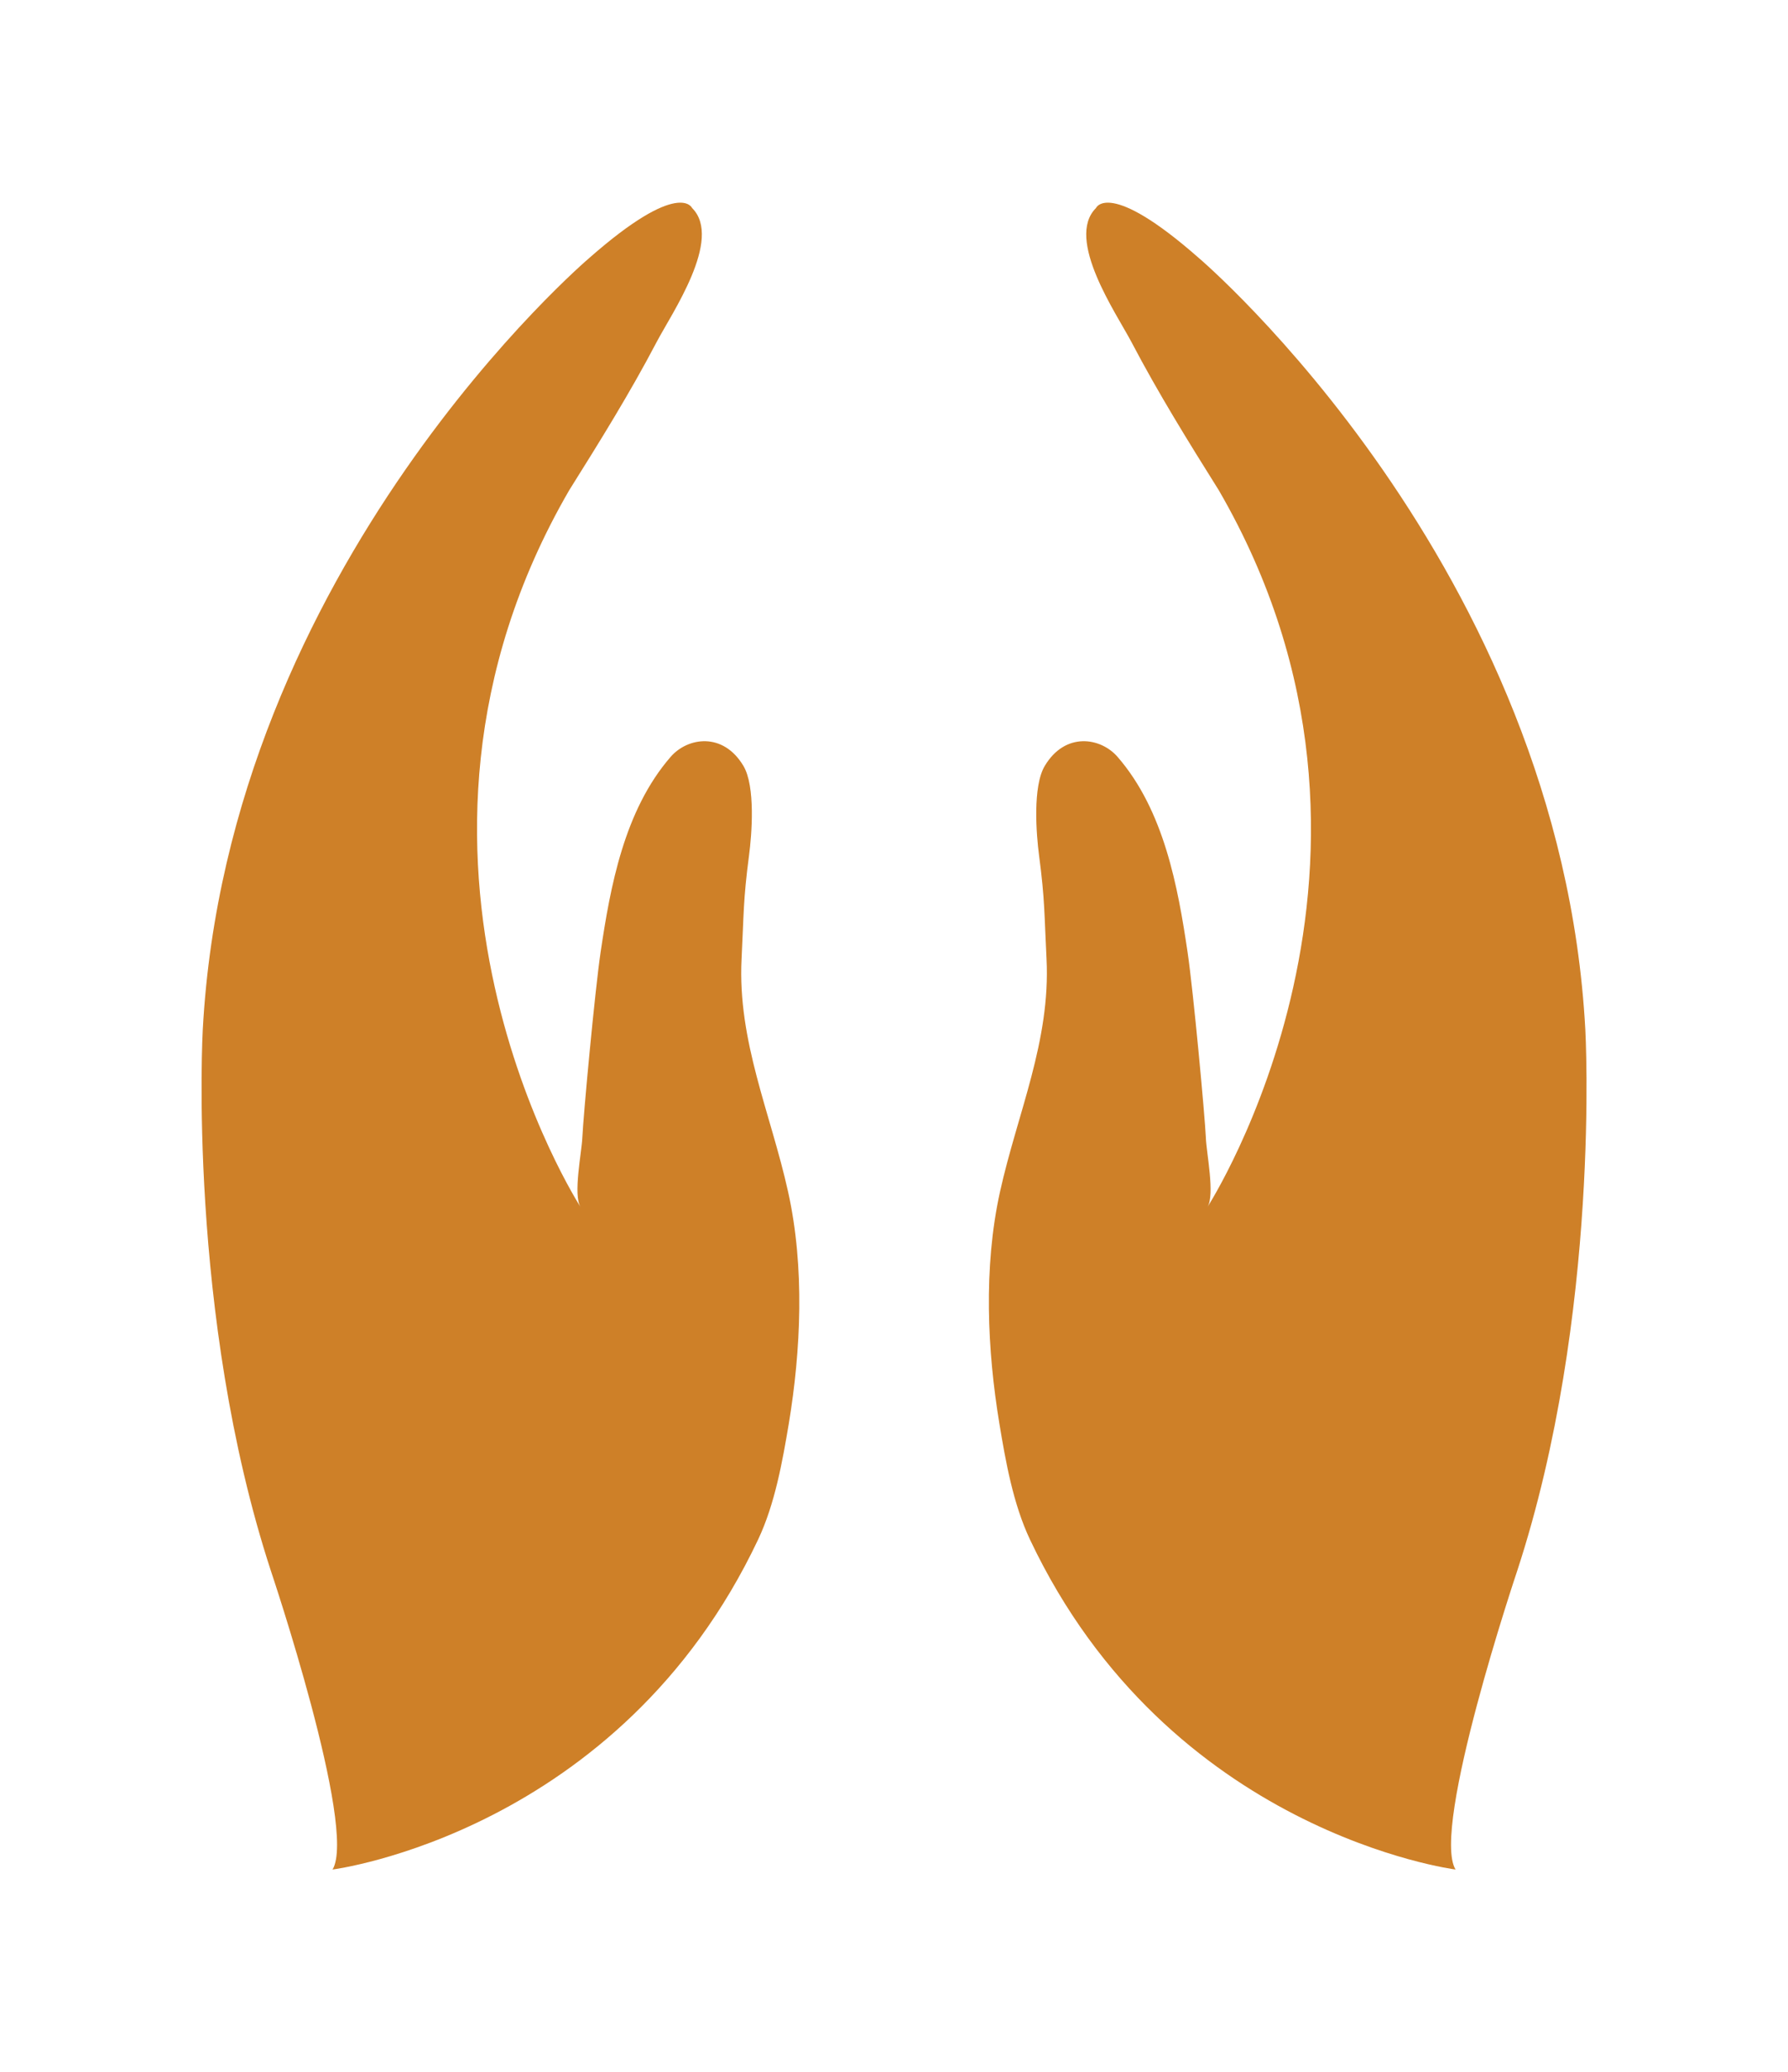
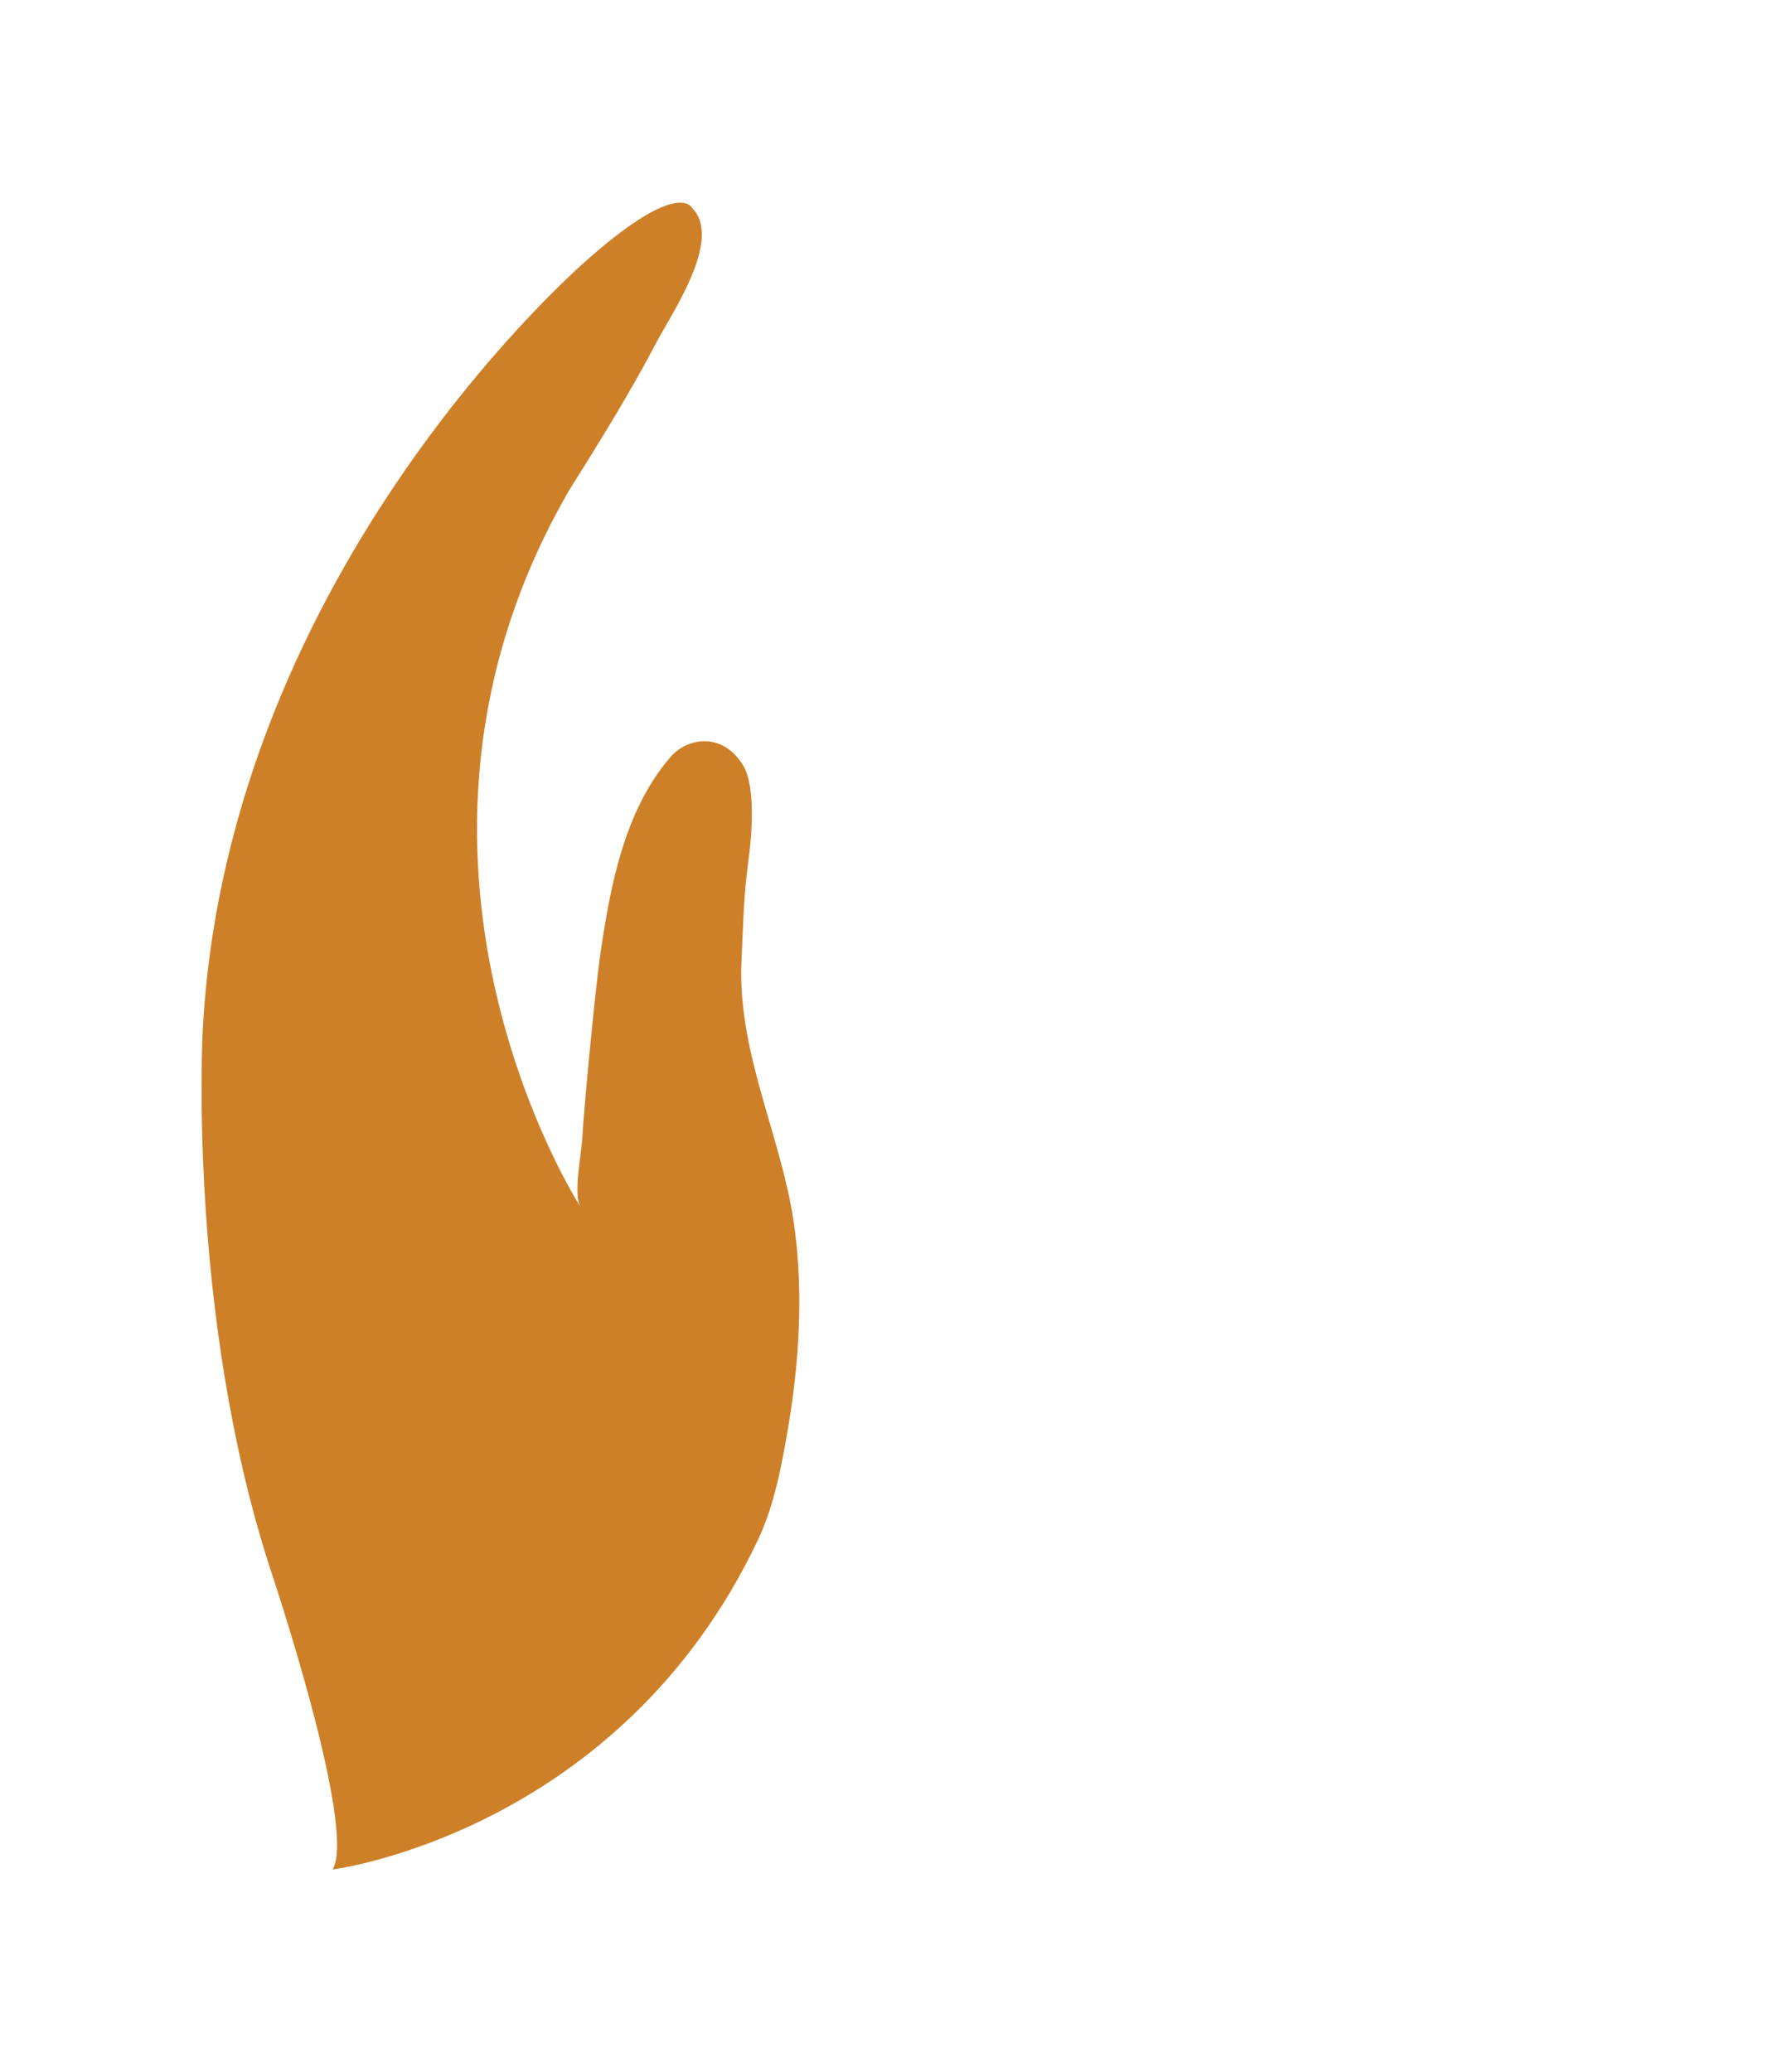
<svg xmlns="http://www.w3.org/2000/svg" version="1.1" id="Layer_1" x="0px" y="0px" viewBox="0 0 189.85 220" style="enable-background:new 0 0 189.85 220;" xml:space="preserve">
  <style type="text/css">
	.st0{filter:url(#Adobe_OpacityMaskFilter);}
	.st1{fill:url(#SVGID_2_);}
	.st2{mask:url(#SVGID_1_);}
	.st3{opacity:0.45;fill:#FFFFFF;}
	.st4{fill:#C9802C;}
	.st5{clip-path:url(#SVGID_4_);}
	.st6{clip-path:url(#SVGID_8_);}
	.st7{fill:#C7802C;}
	.st8{fill:#FFFFFF;}
	.st9{fill:#282F39;}
	.st10{clip-path:url(#SVGID_10_);}
	.st11{fill:#020202;}
	.st12{fill:#C9802B;}
	.st13{clip-path:url(#SVGID_12_);}
	.st14{clip-path:url(#SVGID_14_);}
	.st15{clip-path:url(#SVGID_16_);}
	.st16{clip-path:url(#SVGID_18_);}
	.st17{clip-path:url(#SVGID_20_);}
	.st18{clip-path:url(#SVGID_22_);}
	.st19{clip-path:url(#SVGID_24_);}
	.st20{clip-path:url(#SVGID_26_);}
	.st21{clip-path:url(#SVGID_28_);}
	.st22{fill:#EAC19C;}
	.st23{fill:#E3E3E3;}
	.st24{clip-path:url(#SVGID_30_);}
	.st25{clip-path:url(#SVGID_32_);}
	.st26{clip-path:url(#SVGID_34_);}
	.st27{clip-path:url(#SVGID_36_);}
	.st28{clip-path:url(#SVGID_42_);}
	.st29{fill:#EAEAEA;}
	.st30{fill:#383838;}
	.st31{opacity:0.27;}
	.st32{clip-path:url(#SVGID_50_);}
	.st33{clip-path:url(#SVGID_52_);}
	.st34{clip-path:url(#SVGID_56_);}
	.st35{clip-path:url(#SVGID_58_);}
	.st36{fill:#F4C79B;}
	.st37{clip-path:url(#SVGID_60_);}
	.st38{clip-path:url(#SVGID_62_);}
	.st39{clip-path:url(#SVGID_64_);}
	.st40{clip-path:url(#SVGID_66_);}
	.st41{clip-path:url(#SVGID_68_);}
	.st42{opacity:0.57;fill:#21201E;}
	.st43{fill:none;stroke:#C9802C;stroke-width:5;stroke-miterlimit:10;}
	.st44{fill:none;stroke:#FFFFFF;stroke-width:4.371;stroke-linecap:round;stroke-linejoin:round;stroke-miterlimit:10;}
	.st45{fill:none;stroke:#FFFFFF;stroke-width:3.601;stroke-miterlimit:10;}
	.st46{fill:none;stroke:#FFFFFF;stroke-width:3.433;stroke-linecap:round;stroke-linejoin:round;stroke-miterlimit:10;}
	.st47{fill:none;stroke:#C9802C;stroke-width:5.842;stroke-linecap:round;stroke-linejoin:round;stroke-miterlimit:10;}
	.st48{clip-path:url(#SVGID_108_);}
	.st49{fill:#FFFFF8;}
	.st50{clip-path:url(#SVGID_110_);}
	.st51{clip-path:url(#SVGID_112_);}
	.st52{fill:#84561B;}
	.st53{clip-path:url(#SVGID_132_);}
	.st54{clip-path:url(#SVGID_134_);}
	.st55{display:none;}
	.st56{display:inline;}
	.st57{fill:none;stroke:#C9802C;stroke-width:4.384;stroke-miterlimit:10;}
	.st58{fill:none;stroke:#FFFFFF;stroke-width:3.833;stroke-linecap:round;stroke-linejoin:round;stroke-miterlimit:10;}
	.st59{fill:#F4C79B;stroke:#FFFFFF;stroke-width:3.158;stroke-miterlimit:10;}
	.st60{fill:none;stroke:#FFFFFF;stroke-width:3.01;stroke-linecap:round;stroke-linejoin:round;stroke-miterlimit:10;}
	.st61{fill:none;stroke:#C9802C;stroke-width:5.123;stroke-linecap:round;stroke-linejoin:round;stroke-miterlimit:10;}
	.st62{clip-path:url(#SVGID_140_);}
	.st63{clip-path:url(#SVGID_142_);}
	.st64{fill:none;}
	.st65{display:none;fill:#C7802C;}
	.st66{clip-path:url(#SVGID_148_);}
	.st67{clip-path:url(#SVGID_150_);}
	.st68{clip-path:url(#SVGID_152_);}
	.st69{clip-path:url(#SVGID_154_);}
	.st70{fill:#6B4620;}
	.st71{fill:#CE8028;}
	.st72{fill:none;stroke:#CE8028;stroke-width:4.667;stroke-linecap:round;stroke-linejoin:round;stroke-miterlimit:10;}
	.st73{fill:#A05F21;}
	.st74{fill:none;stroke:#FFFFFF;stroke-width:1.323;stroke-linecap:round;stroke-linejoin:round;stroke-miterlimit:10;}
	.st75{fill:#D57C00;}
	.st76{clip-path:url(#SVGID_194_);}
</style>
  <g>
    <path class="st71" d="M61.65,128.17c0,0-23.92-36.97-1.21-76.12c3.23-5.15,6.45-10.33,9.27-15.71c1.56-2.99,7.08-10.96,3.78-14.25   c0,0-1.33-3.14-10.94,5.32c0,0-38.36,32.62-41.02,81.92c0,0-1.69,30.21,7.25,57.51c0,0,9.18,27.31,6.53,31.66   c0,0,30.45-3.87,45.19-35.04c1.78-3.77,2.58-8.27,3.26-12.33c1.27-7.7,1.71-16.52-0.08-24.59c-1.84-8.32-5.38-15.99-4.94-24.73   c0.24-4.75,0.17-6.25,0.79-10.96c0.3-2.24,0.7-7.38-0.6-9.54c-2.17-3.62-5.92-3.02-7.72-0.95c-4.94,5.69-6.41,13.81-7.44,20.76   c-0.61,4.15-1.83,17.3-1.94,19.71C61.76,122.37,60.83,126.89,61.65,128.17z" />
-     <path class="st71" d="M128.2,128.17c0,0,23.92-36.97,1.21-76.12c-3.23-5.15-6.44-10.33-9.26-15.71   c-1.57-2.99-7.08-10.96-3.78-14.25c0,0,1.33-3.14,10.94,5.32c0,0,38.36,32.62,41.02,81.92c0,0,1.69,30.21-7.25,57.51   c0,0-9.18,27.31-6.53,31.66c0,0-30.45-3.87-45.19-35.04c-1.78-3.77-2.58-8.27-3.25-12.33c-1.27-7.7-1.71-16.52,0.07-24.59   c1.84-8.32,5.38-15.99,4.94-24.73c-0.24-4.75-0.17-6.25-0.79-10.96c-0.3-2.24-0.7-7.38,0.61-9.54c2.17-3.62,5.92-3.02,7.72-0.95   c4.94,5.69,6.41,13.81,7.44,20.76c0.61,4.15,1.83,17.3,1.94,19.71C128.09,122.37,129.03,126.89,128.2,128.17z" />
  </g>
</svg>